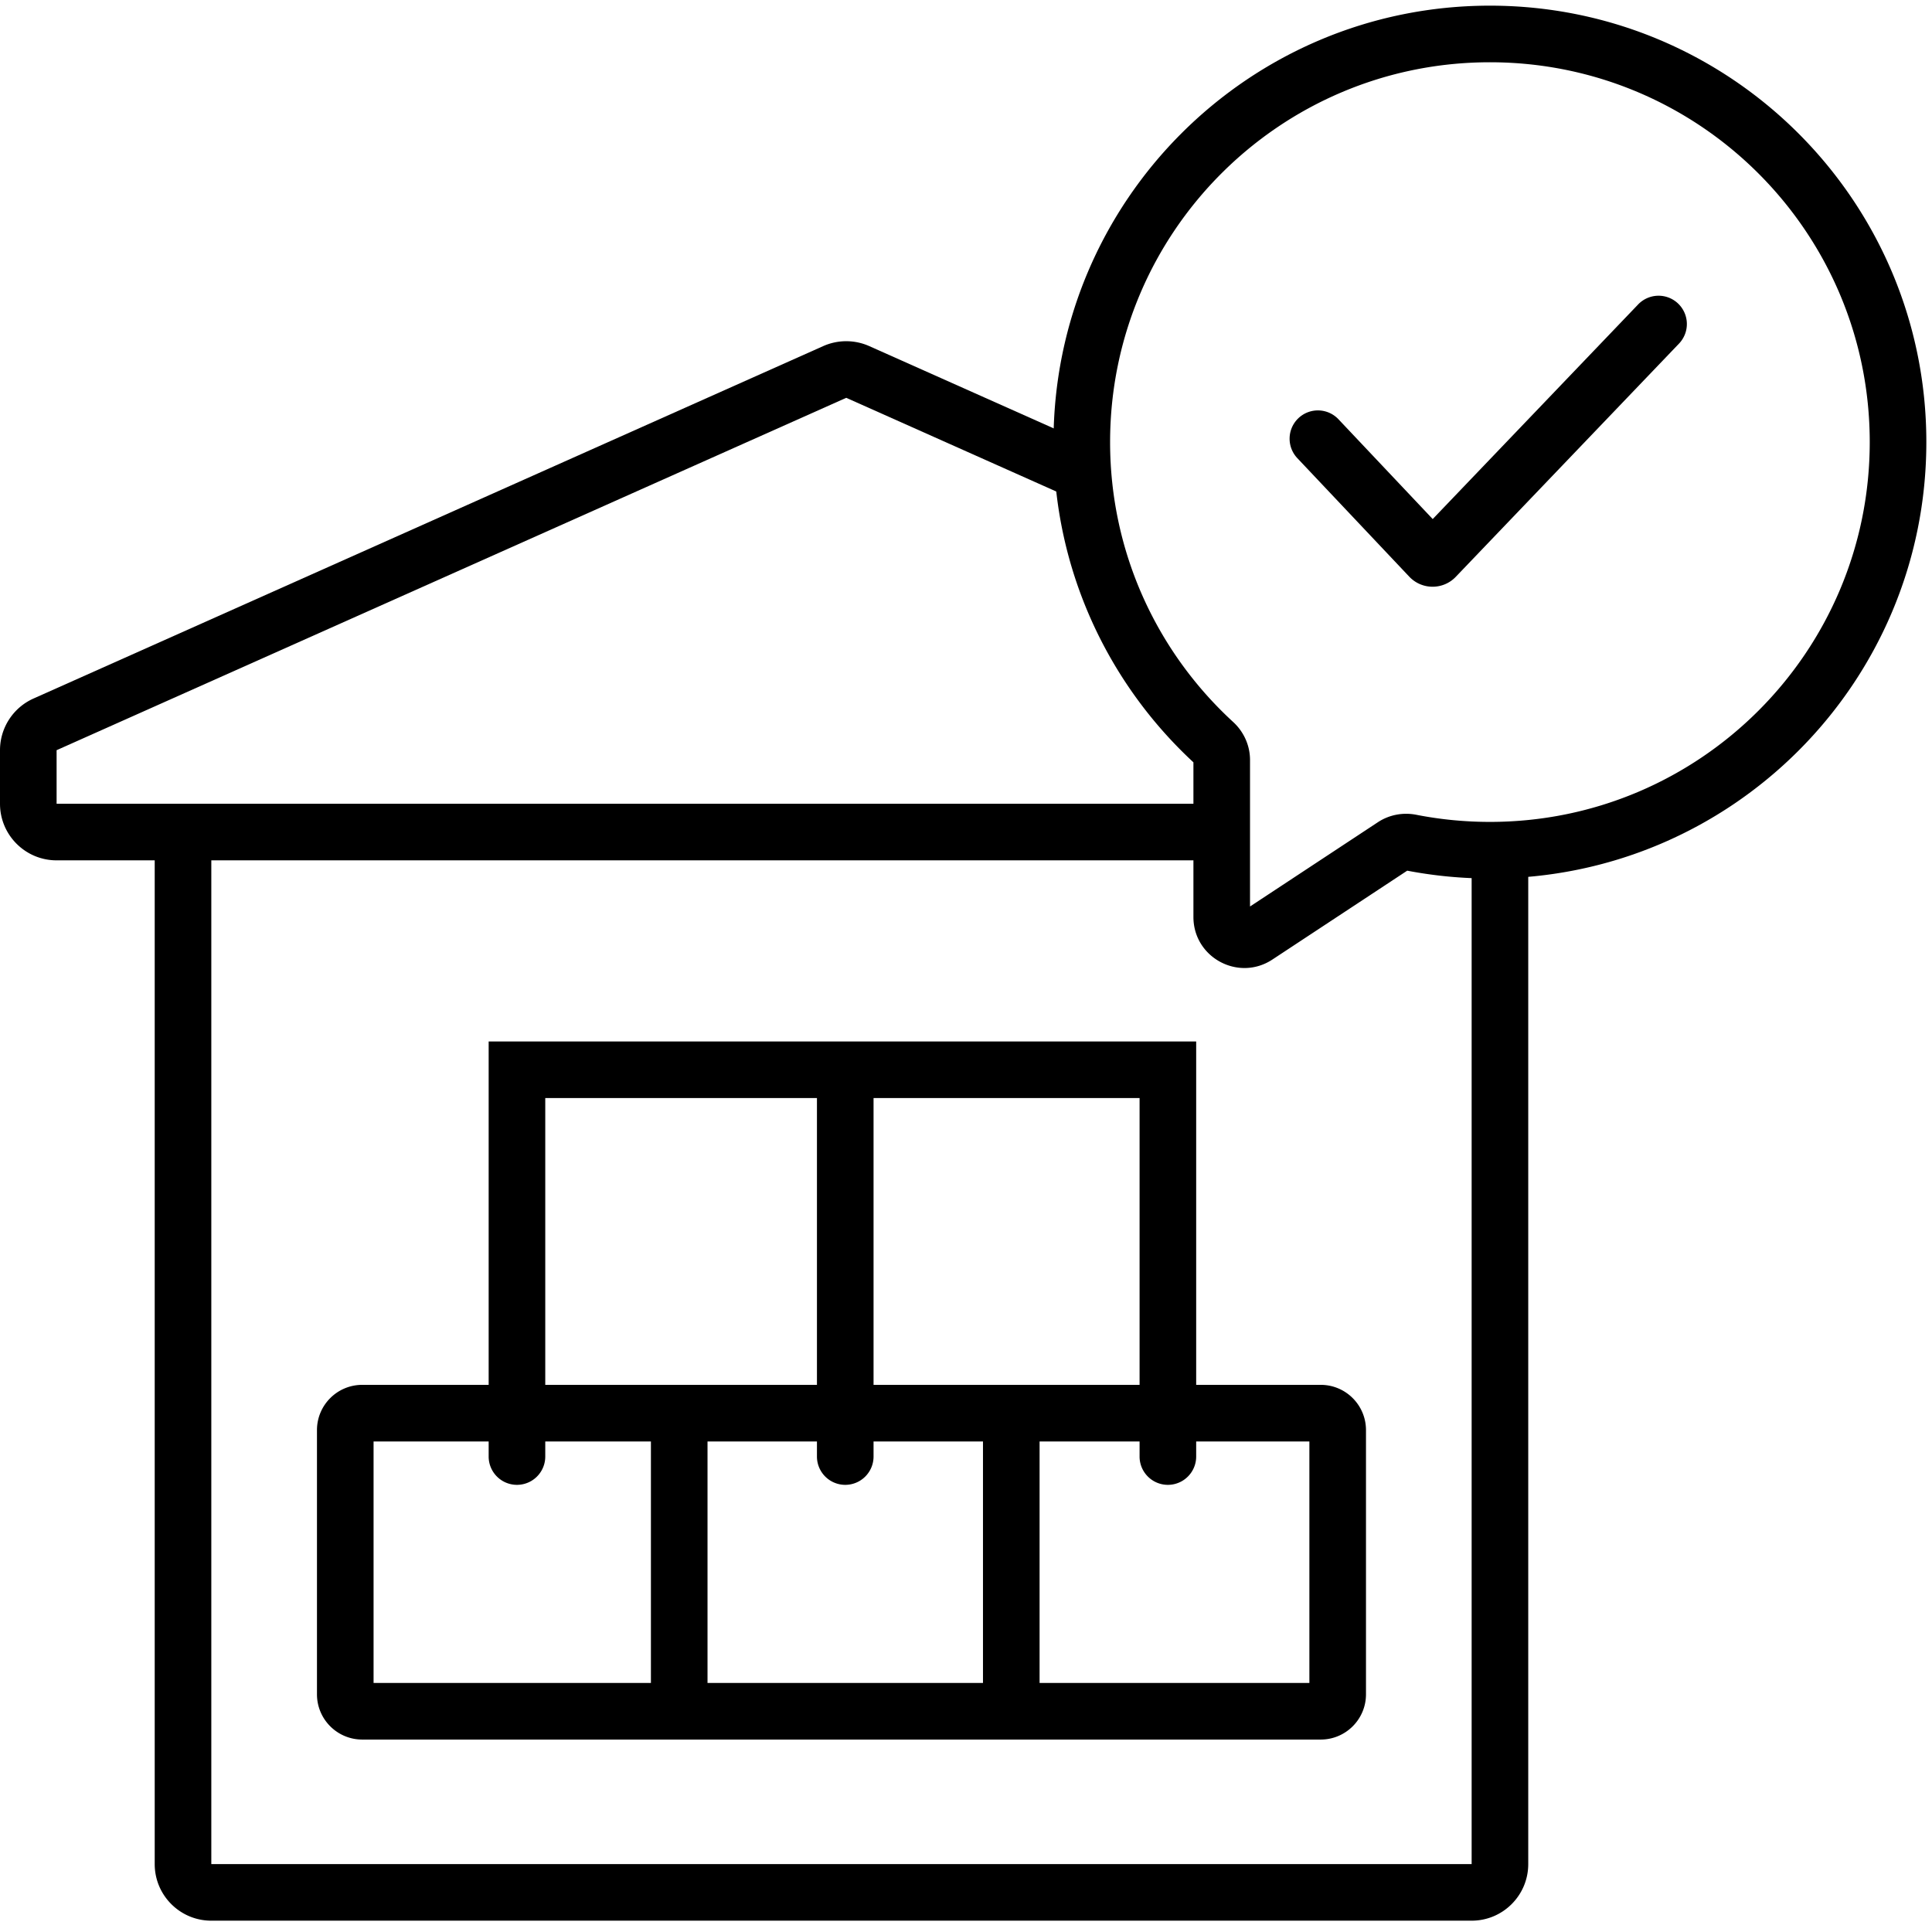
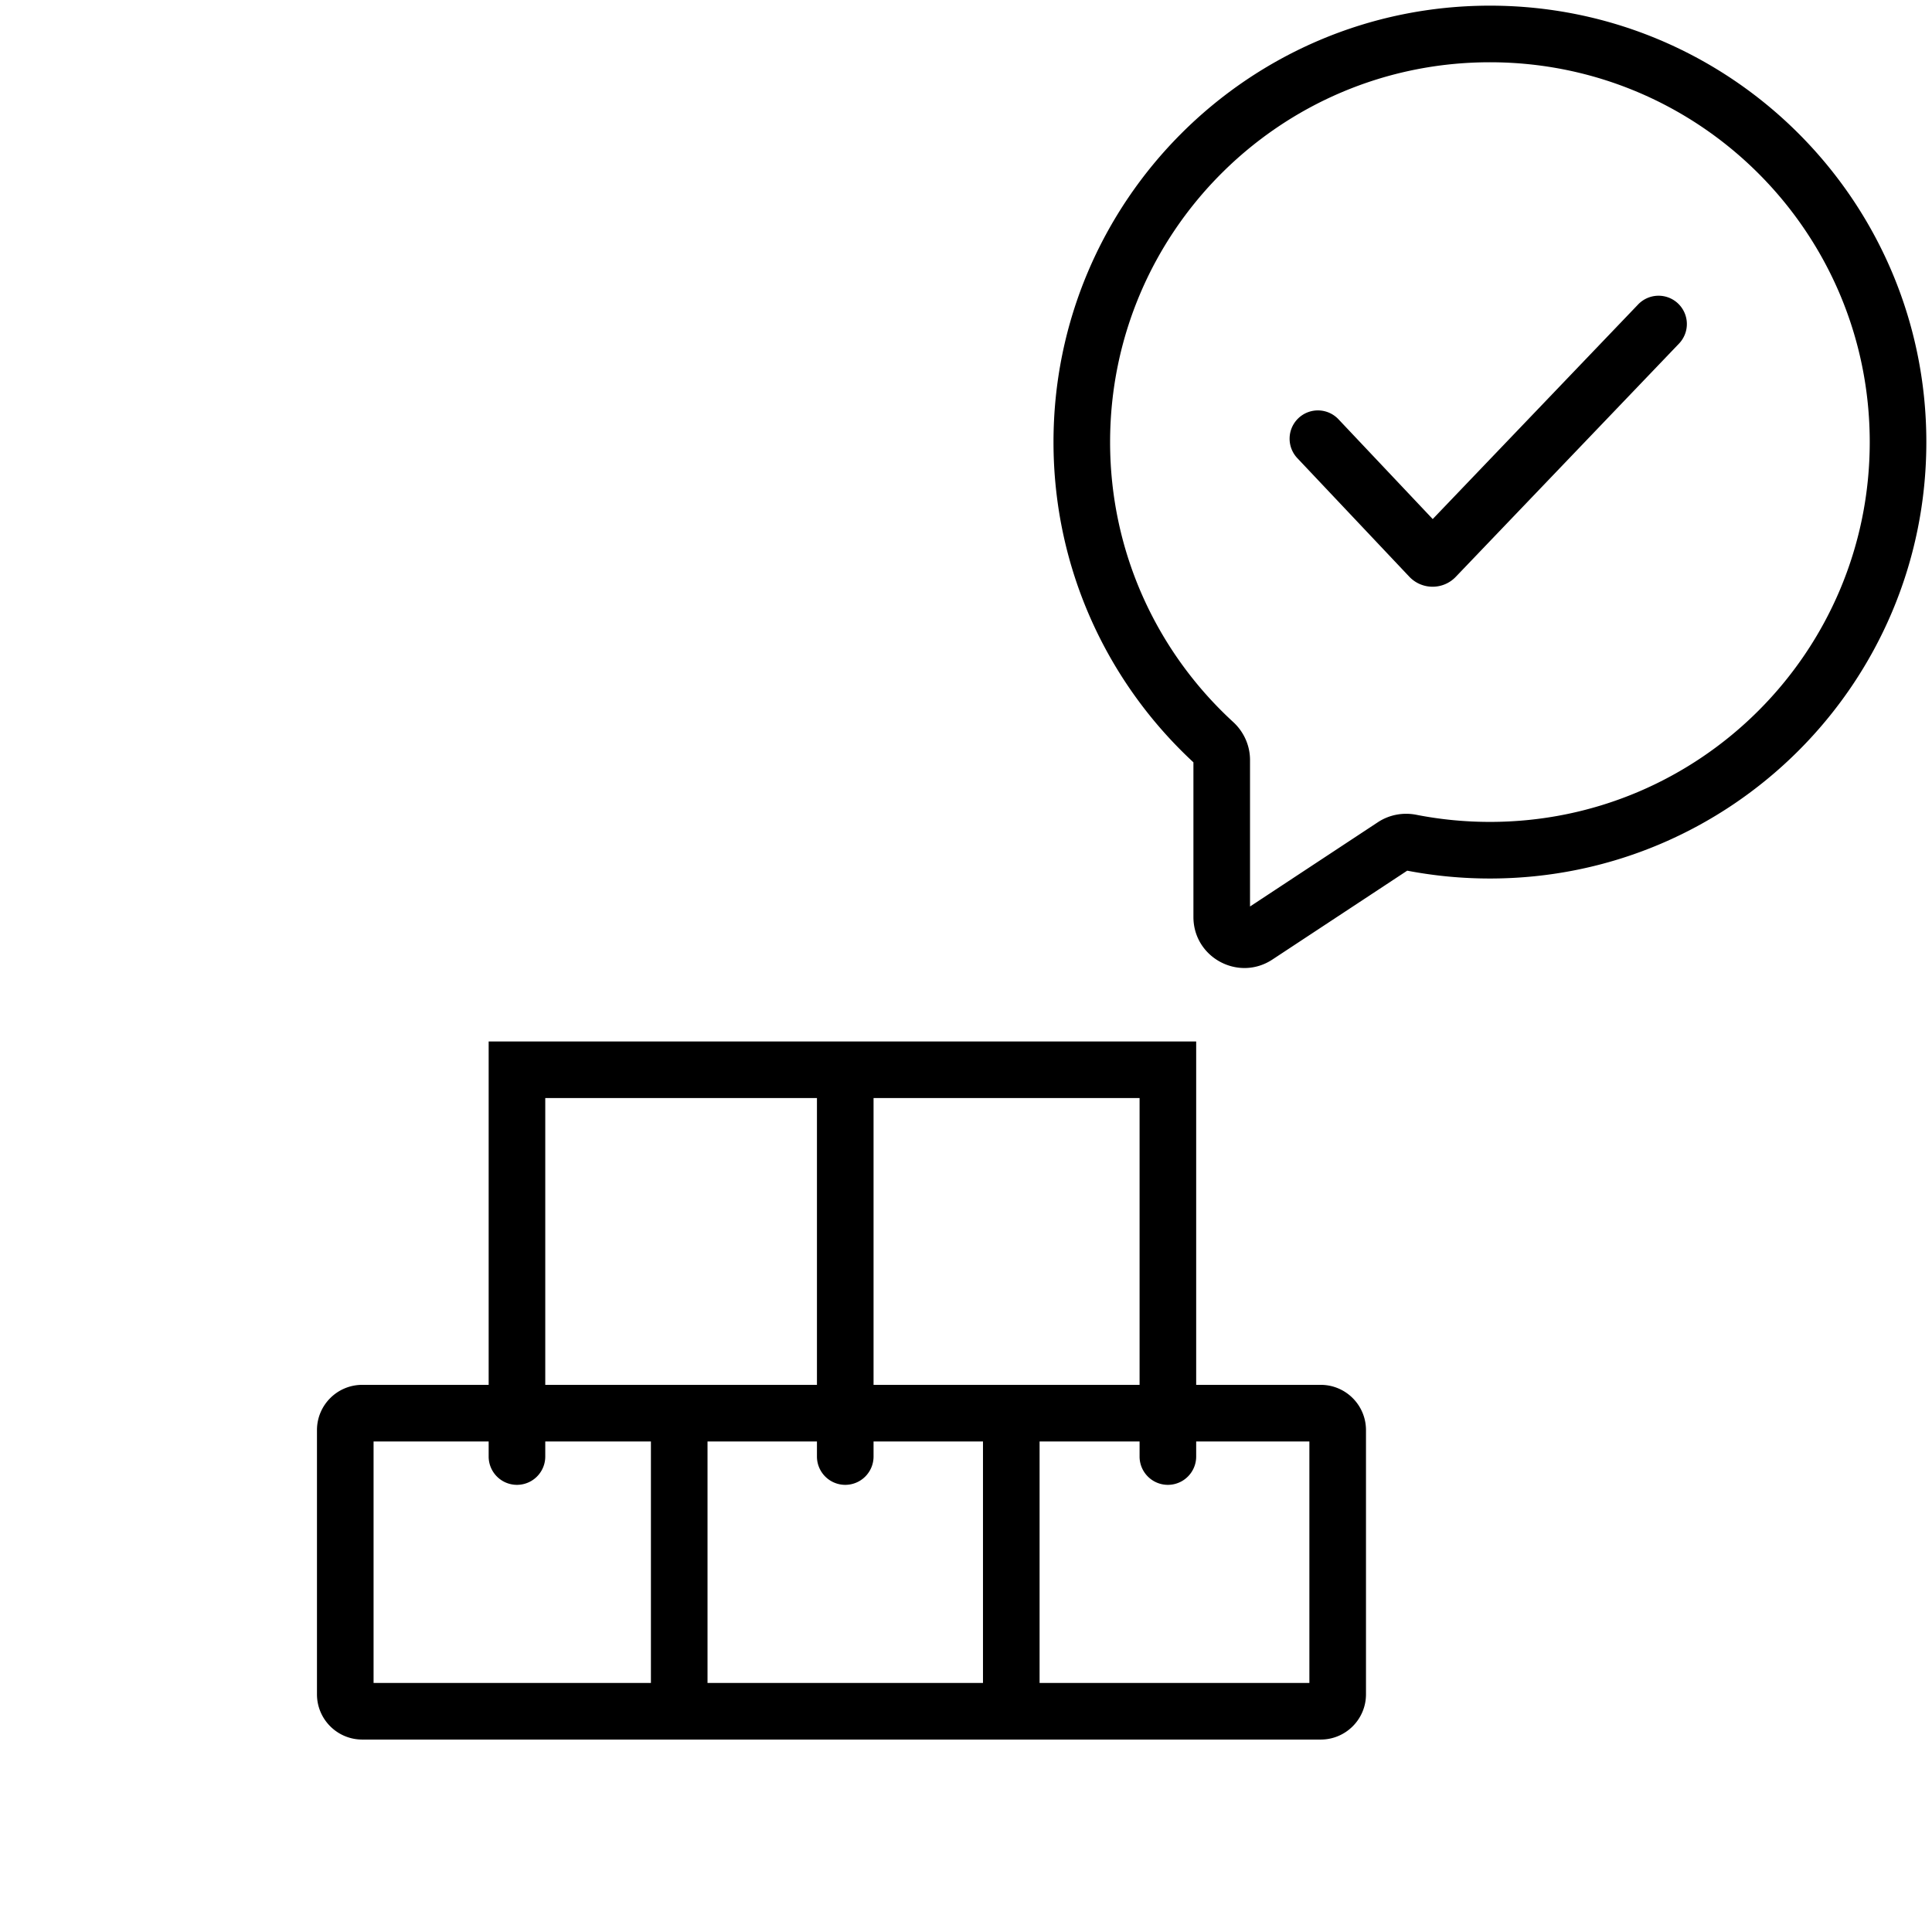
<svg xmlns="http://www.w3.org/2000/svg" width="512" height="512" fill="currentColor" viewBox="0 0 512 512">
-   <path fill-rule="evenodd" d="M438.688 216.057c-13.401 5.95-28.237 9.256-43.844 9.256-7.173 0-14.182-.699-20.964-2.031-1.592-.312-3.248-.014-4.603.879L363.452 228H390v266H56V228h267.77v-15H15v-14.19l209.262-93.385 63.704 28.416a109.008 109.008 0 0 1-1.278-16.685v-.31l-56.316-25.12a15 15 0 0 0-12.223 0L8.887 185.114A14.999 14.999 0 0 0 0 198.81V213c0 8.284 6.716 15 15 15h26v266c0 8.284 6.716 15 15 15h334c8.284 0 15-6.716 15-15V228h19c7.237 0 13.276-5.125 14.688-11.943Z" clip-rule="evenodd" />
  <path fill-rule="evenodd" d="M294.188 117.156c0-55.59 45.065-100.656 100.656-100.656 55.591 0 100.656 45.065 100.656 100.656 0 55.591-45.065 100.657-100.656 100.657-6.685 0-13.21-.651-19.518-1.89-3.429-.673-7.102-.051-10.176 1.975l-33.88 22.331v-38.818c0-3.934-1.712-7.549-4.462-10.073-20.061-18.41-32.62-44.824-32.62-74.182ZM394.844 1.5c-63.875 0-115.656 51.781-115.656 115.656 0 33.54 14.285 63.753 37.082 84.868v40.99c0 10.75 11.953 17.188 20.929 11.272l35.728-23.549a116.21 116.21 0 0 0 21.917 2.076c63.875 0 115.656-51.782 115.656-115.657S458.719 1.5 394.844 1.5Zm50.111 89.557a7.5 7.5 0 0 0-.233-10.604 7.5 7.5 0 0 0-10.604.232l-54.433 56.871-24.975-26.444a7.5 7.5 0 0 0-10.602-.302 7.5 7.5 0 0 0-.303 10.602l29.669 31.414c3.338 3.535 8.957 3.554 12.32.041l59.161-61.81ZM129.5 276H317v91h33c6.627 0 12 5.373 12 12v70c0 6.627-5.373 12-12 12H96c-6.627 0-12-5.373-12-12v-70c0-6.627 5.373-12 12-12h33.5v-91ZM302 386v-4h-26.5v64H347v-64h-30v4a7.5 7.5 0 0 1-15 0Zm-41.5 60h-73v-64h29v4a7.5 7.5 0 0 0 15 0v-4h29v64Zm-88 0v-64h-28v4a7.5 7.5 0 0 1-15 0v-4H99v64h73.5Zm59-79H302v-76h-70.5v76Zm-15-76v76h-72v-76h72Z" clip-rule="evenodd" />
</svg>